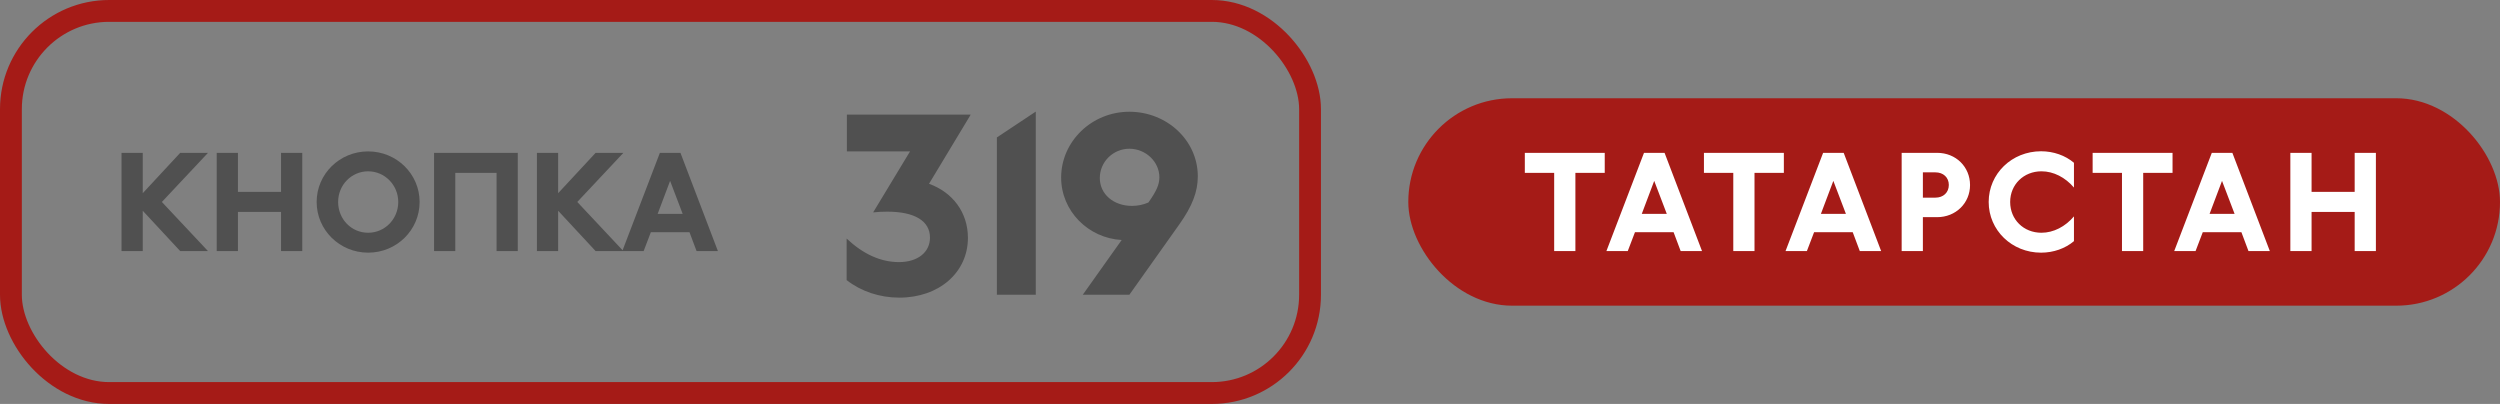
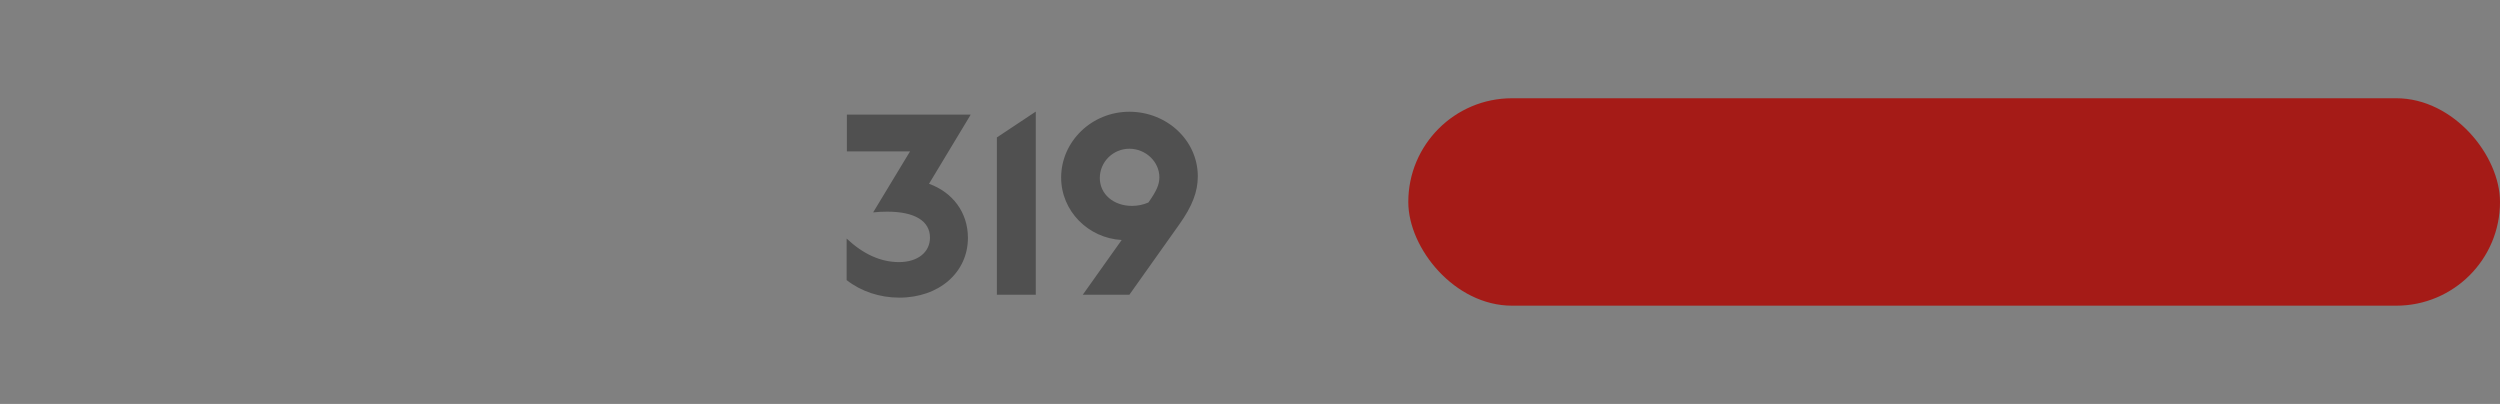
<svg xmlns="http://www.w3.org/2000/svg" width="229" height="37" viewBox="0 0 229 37" fill="none">
  <rect x="0" y="0" width="229" height="37" fill="#808080" stroke="none" />
-   <path d="M13.076 14V17.696L16.508 14H19.052L14.828 18.5L19.052 23H16.508L13.076 19.304V23H11.132V14H13.076ZM19.851 14H21.795V17.576H25.743V14H27.687V23H25.743V19.412H21.795V23H19.851V14ZM33.721 23.144C31.116 23.144 29.005 21.068 29.005 18.5C29.005 15.932 31.116 13.868 33.721 13.868C36.337 13.868 38.437 15.944 38.437 18.5C38.437 21.068 36.337 23.144 33.721 23.144ZM33.721 21.32C35.257 21.32 36.48 20.06 36.48 18.5C36.48 16.952 35.245 15.692 33.721 15.692C32.197 15.692 30.973 16.94 30.973 18.5C30.973 20.072 32.184 21.32 33.721 21.32ZM41.705 23H39.761V14H47.429V23H45.485V15.836H41.705V23ZM51.127 14V17.696L54.559 14H57.103L52.879 18.5L57.103 23H54.559L51.127 19.304V23H49.183V14H51.127ZM57.001 23L60.445 14H62.329L65.761 23H63.805L63.157 21.272H59.617L58.957 23H57.001ZM60.241 19.592H62.533L61.381 16.568L60.241 19.592Z" fill="#505050" />
  <path d="M77.574 10.5H88.904V10.522L85.098 16.836C87.254 17.606 88.662 19.454 88.662 21.786C88.662 24.954 86.022 27.264 82.37 27.264C80.588 27.264 78.872 26.692 77.552 25.658V21.852C79.07 23.282 80.676 24.008 82.348 24.008C84.064 24.008 85.186 23.106 85.186 21.764C85.186 20.246 83.8 19.388 81.27 19.388C80.896 19.388 80.368 19.41 79.994 19.454V19.432L83.36 13.866H77.574V10.5ZM94.877 27H91.313V12.59L94.855 10.236H94.877V27ZM103.449 10.236C106.881 10.236 109.719 12.854 109.719 16.154C109.719 17.562 109.213 18.882 108.025 20.554L103.449 27H99.181L102.745 21.984C99.665 21.808 97.201 19.322 97.201 16.264C97.201 12.964 99.995 10.236 103.449 10.236ZM103.691 18.86C104.219 18.86 104.725 18.75 105.187 18.552L105.209 18.53C105.935 17.496 106.199 16.902 106.199 16.242C106.199 14.812 104.945 13.624 103.449 13.624C101.975 13.624 100.743 14.812 100.743 16.308C100.743 17.782 101.997 18.86 103.691 18.86Z" fill="#505050" />
-   <rect x="1" y="1" width="119" height="35" rx="9" stroke="#A51B17" stroke-width="2" />
  <rect x="129" y="9" width="100" height="19" rx="9.5" fill="#A51B17" />
-   <path d="M142.362 23V15.836H139.674V14H146.994V15.836H144.306V23H142.362ZM147.146 23L150.59 14H152.474L155.906 23H153.95L153.302 21.272H149.762L149.102 23H147.146ZM150.386 19.592H152.678L151.526 16.568L150.386 19.592ZM158.769 23V15.836H156.081V14H163.401V15.836H160.713V23H158.769ZM163.554 23L166.998 14H168.882L172.314 23H170.358L169.71 21.272H166.17L165.51 23H163.554ZM166.794 19.592H169.086L167.934 16.568L166.794 19.592ZM174.192 14H177.444C179.16 14 180.456 15.284 180.456 16.952C180.456 18.608 179.148 19.892 177.444 19.892H176.136V23H174.192V14ZM176.136 18.104H177.288C178.008 18.104 178.512 17.636 178.512 16.94C178.512 16.256 178.008 15.788 177.288 15.788H176.136V18.104ZM186.963 23.144C184.287 23.144 182.163 21.092 182.163 18.5C182.163 15.908 184.287 13.856 186.963 13.856C188.103 13.856 189.183 14.24 189.975 14.912V17.18C189.171 16.244 188.103 15.692 186.999 15.692C185.367 15.692 184.131 16.904 184.131 18.5C184.131 20.108 185.355 21.32 186.999 21.32C188.103 21.32 189.183 20.756 189.975 19.82V22.088C189.183 22.76 188.103 23.144 186.963 23.144ZM194.373 23V15.836H191.685V14H199.005V15.836H196.317V23H194.373ZM199.157 23L202.601 14H204.485L207.917 23H205.961L205.313 21.272H201.773L201.113 23H199.157ZM202.397 19.592H204.689L203.537 16.568L202.397 19.592ZM209.796 14H211.74V17.576H215.688V14H217.632V23H215.688V19.412H211.74V23H209.796V14Z" fill="white" />
</svg>